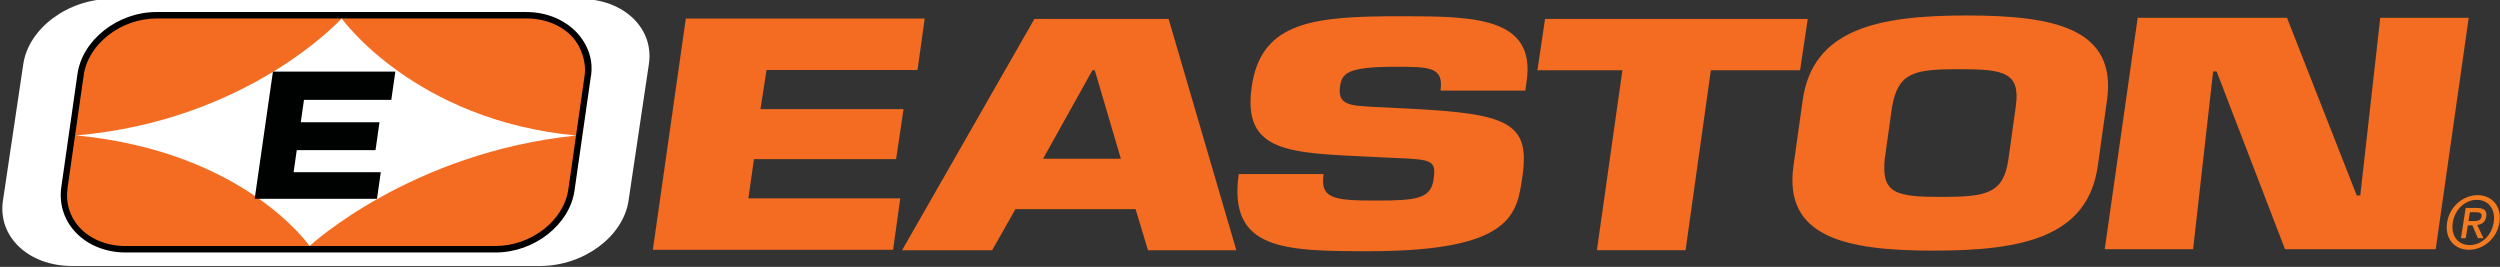
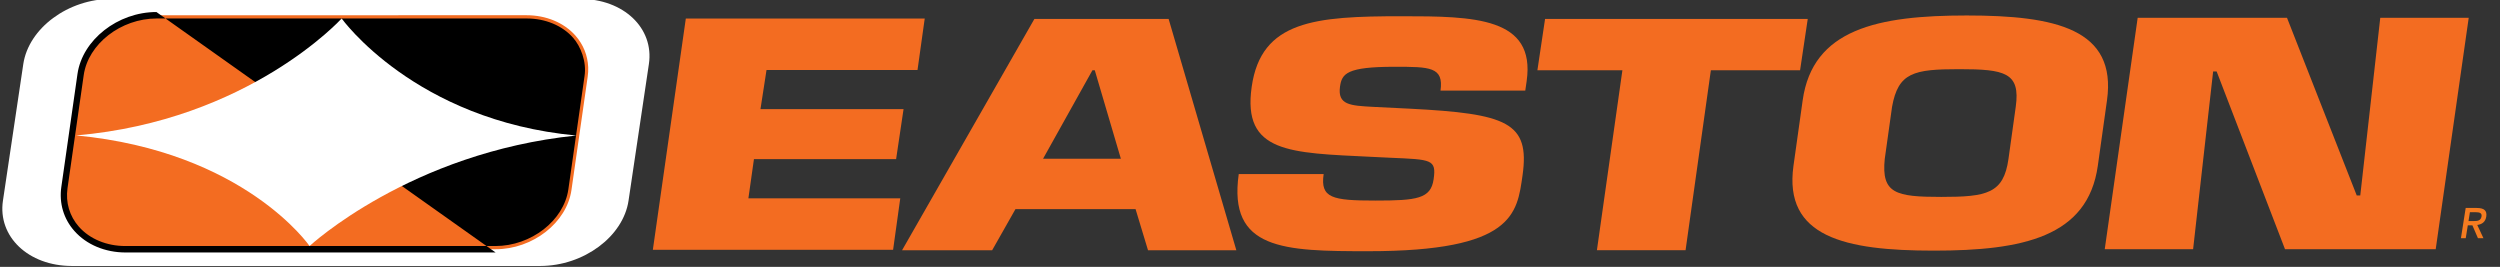
<svg xmlns="http://www.w3.org/2000/svg" xmlns:xlink="http://www.w3.org/1999/xlink" viewBox="0 0 54.059 5.771">
  <rect x="0" y="0" width="54.059" height="5.771" fill="#333333" stroke="none" />
  <defs>
    <path id="a" d="M0 0h612v792H0z" />
  </defs>
  <defs>
    <clipPath id="b">
      <use xlink:href="#a" />
    </clipPath>
    <clipPath id="c">
      <use xlink:href="#a" />
    </clipPath>
  </defs>
-   <path fill="#f47b20" d="M53.922 4.81c-.044.289-.27.489-.516.489-.275 0-.41-.22-.368-.489.046-.288.271-.489.521-.489.247 0 .41.201.364.489m.124 0c.056-.355-.169-.59-.471-.59-.306 0-.604.235-.661.59-.052.337.144.591.476.591.302 0 .601-.235.656-.591" />
  <path fill="#f47b20" d="m53.378 4.78.03-.191h.126c.064 0 .139.009.126.089C53.645 4.772 53.574 4.78 53.495 4.78zm-.015.092h.099l.12.279h.119l-.134-.287c.098-.012.176-.061.195-.18.02-.132-.049-.187-.204-.187h-.241l-.103.654h.104z" />
  <path fill="#f36c21" d="M30.482 2.35c2.104.108 2.603.294 2.441 1.441-.119.827-.187 1.641-3.336 1.641-1.824 0-3.033-.026-2.801-1.668h1.836c-.075.52.185.573 1.121.573.896 0 1.197-.04 1.257-.46.062-.433-.044-.427-.936-.466l-.416-.02c-1.755-.086-2.787-.08-2.582-1.513.204-1.434 1.373-1.527 3.242-1.527 1.566 0 2.9.019 2.704 1.401l-.03.207h-1.833c.072-.515-.232-.515-.996-.515-1.03 0-1.137.147-1.177.427-.056.399.218.413.72.44zm5.966 3.06h-1.917l.551-3.89h-1.838l.166-1.111h5.68l-.166 1.111H36.995z" />
  <g clip-path="url(#b)" transform="matrix(.353 0 0 -.353 -80.822 22.06)">
    <path fill="#f36c21" d="m338.82 52.338.563 4.008c.612 4.369 4.599 5.199 10.049 5.199 5.455 0 9.203-.83 8.593-5.199l-.562-4.008c-.613-4.364-4.601-5.198-10.047-5.198-5.455 0-9.204.834-8.596 5.198m13.17.419.446 3.195c.294 2.096-.671 2.304-3.466 2.304-2.792 0-3.732-.208-4.111-2.304l-.448-3.195c-.214-2.118.669-2.326 3.464-2.326s3.817.208 4.115 2.326m11.31-5.53h-5.413l2.018 14.176h9.147l4.272-10.884h.216l1.225 10.884h5.418s-.225-1.576-.524-3.673c-.6-4.203-1.498-10.503-1.498-10.503h-9.231l-4.188 10.888h-.215z" />
  </g>
  <path fill="#f36c21" d="M25.27.41h-2.903l-2.861 5.001h1.948l.504-.889h2.597l.269.889h1.91zm-2.715 3.022 1.067-1.912.051-.001.564 1.913zM16.444 2.36h3.094l-.161 1.081h-3.074l-.12.847h3.284l-.155 1.113h-5.195L14.83.4h5.166l-.156 1.113h-3.265z" />
  <g clip-path="url(#c)" transform="matrix(.353 0 0 -.353 -80.822 22.06)">
    <path fill="#fff" d="M267.46 50.202c-.328-2.203-2.747-3.995-5.401-4.002h-28.71c-2.653.007-4.541 1.799-4.211 4.002l1.246 8.364c.329 2.202 2.748 3.994 5.401 3.994h28.711c2.656 0 4.541-1.792 4.21-3.994z" />
    <path fill="#f36c21" d="M238.55 61.559c-2.279 0-4.367-1.63-4.652-3.635l-.991-6.919c-.134-.936.132-1.833.748-2.53.701-.793 1.792-1.25 2.995-1.25h22.662c2.281 0 4.368 1.629 4.652 3.632 0 .001.992 6.924.992 6.924.03.202.041.403.032.6-.03.71-.297 1.382-.78 1.93-.702.792-1.793 1.249-2.993 1.249z" />
-     <path d="M238.54 61.756c-2.368 0-4.536-1.704-4.837-3.796l-.989-6.919c-.143-.994.141-1.954.799-2.696.739-.837 1.883-1.318 3.139-1.318h22.666c2.368 0 4.535 1.702 4.832 3.795 0 0 .963 6.762.992 6.921.089.455.188 1.575-.796 2.696-.75.827-1.887 1.317-3.142 1.317zm-4.748-13.154c-.576.652-.823 1.492-.699 2.365l.992 6.92c.273 1.916 2.279 3.474 4.471 3.474h22.663c1.144 0 2.181-.43 2.844-1.181.449-.507.845-1.452.699-2.364-.112-.807-.989-6.921-.989-6.921-.275-1.916-2.28-3.473-4.471-3.473h-22.665c-1.145 0-2.181.431-2.845 1.18" />
+     <path d="M238.54 61.756c-2.368 0-4.536-1.704-4.837-3.796l-.989-6.919c-.143-.994.141-1.954.799-2.696.739-.837 1.883-1.318 3.139-1.318h22.666zm-4.748-13.154c-.576.652-.823 1.492-.699 2.365l.992 6.92c.273 1.916 2.279 3.474 4.471 3.474h22.663c1.144 0 2.181-.43 2.844-1.181.449-.507.845-1.452.699-2.364-.112-.807-.989-6.921-.989-6.921-.275-1.916-2.28-3.473-4.471-3.473h-22.665c-1.145 0-2.181.431-2.845 1.18" />
    <path fill="#fff" d="M247.92 47.422s-3.974 5.79-14.298 6.775c10.593.912 16.264 7.164 16.264 7.164s4.478-6.252 14.37-7.17c-10.172-1.041-16.336-6.769-16.336-6.769" />
  </g>
-   <path fill="#000101" d="M6.573 2.16h1.888l.088-.612H5.902l-.395 2.751h2.645l.082-.575H6.349l.068-.477h1.703l.086-.603H6.504z" />
</svg>